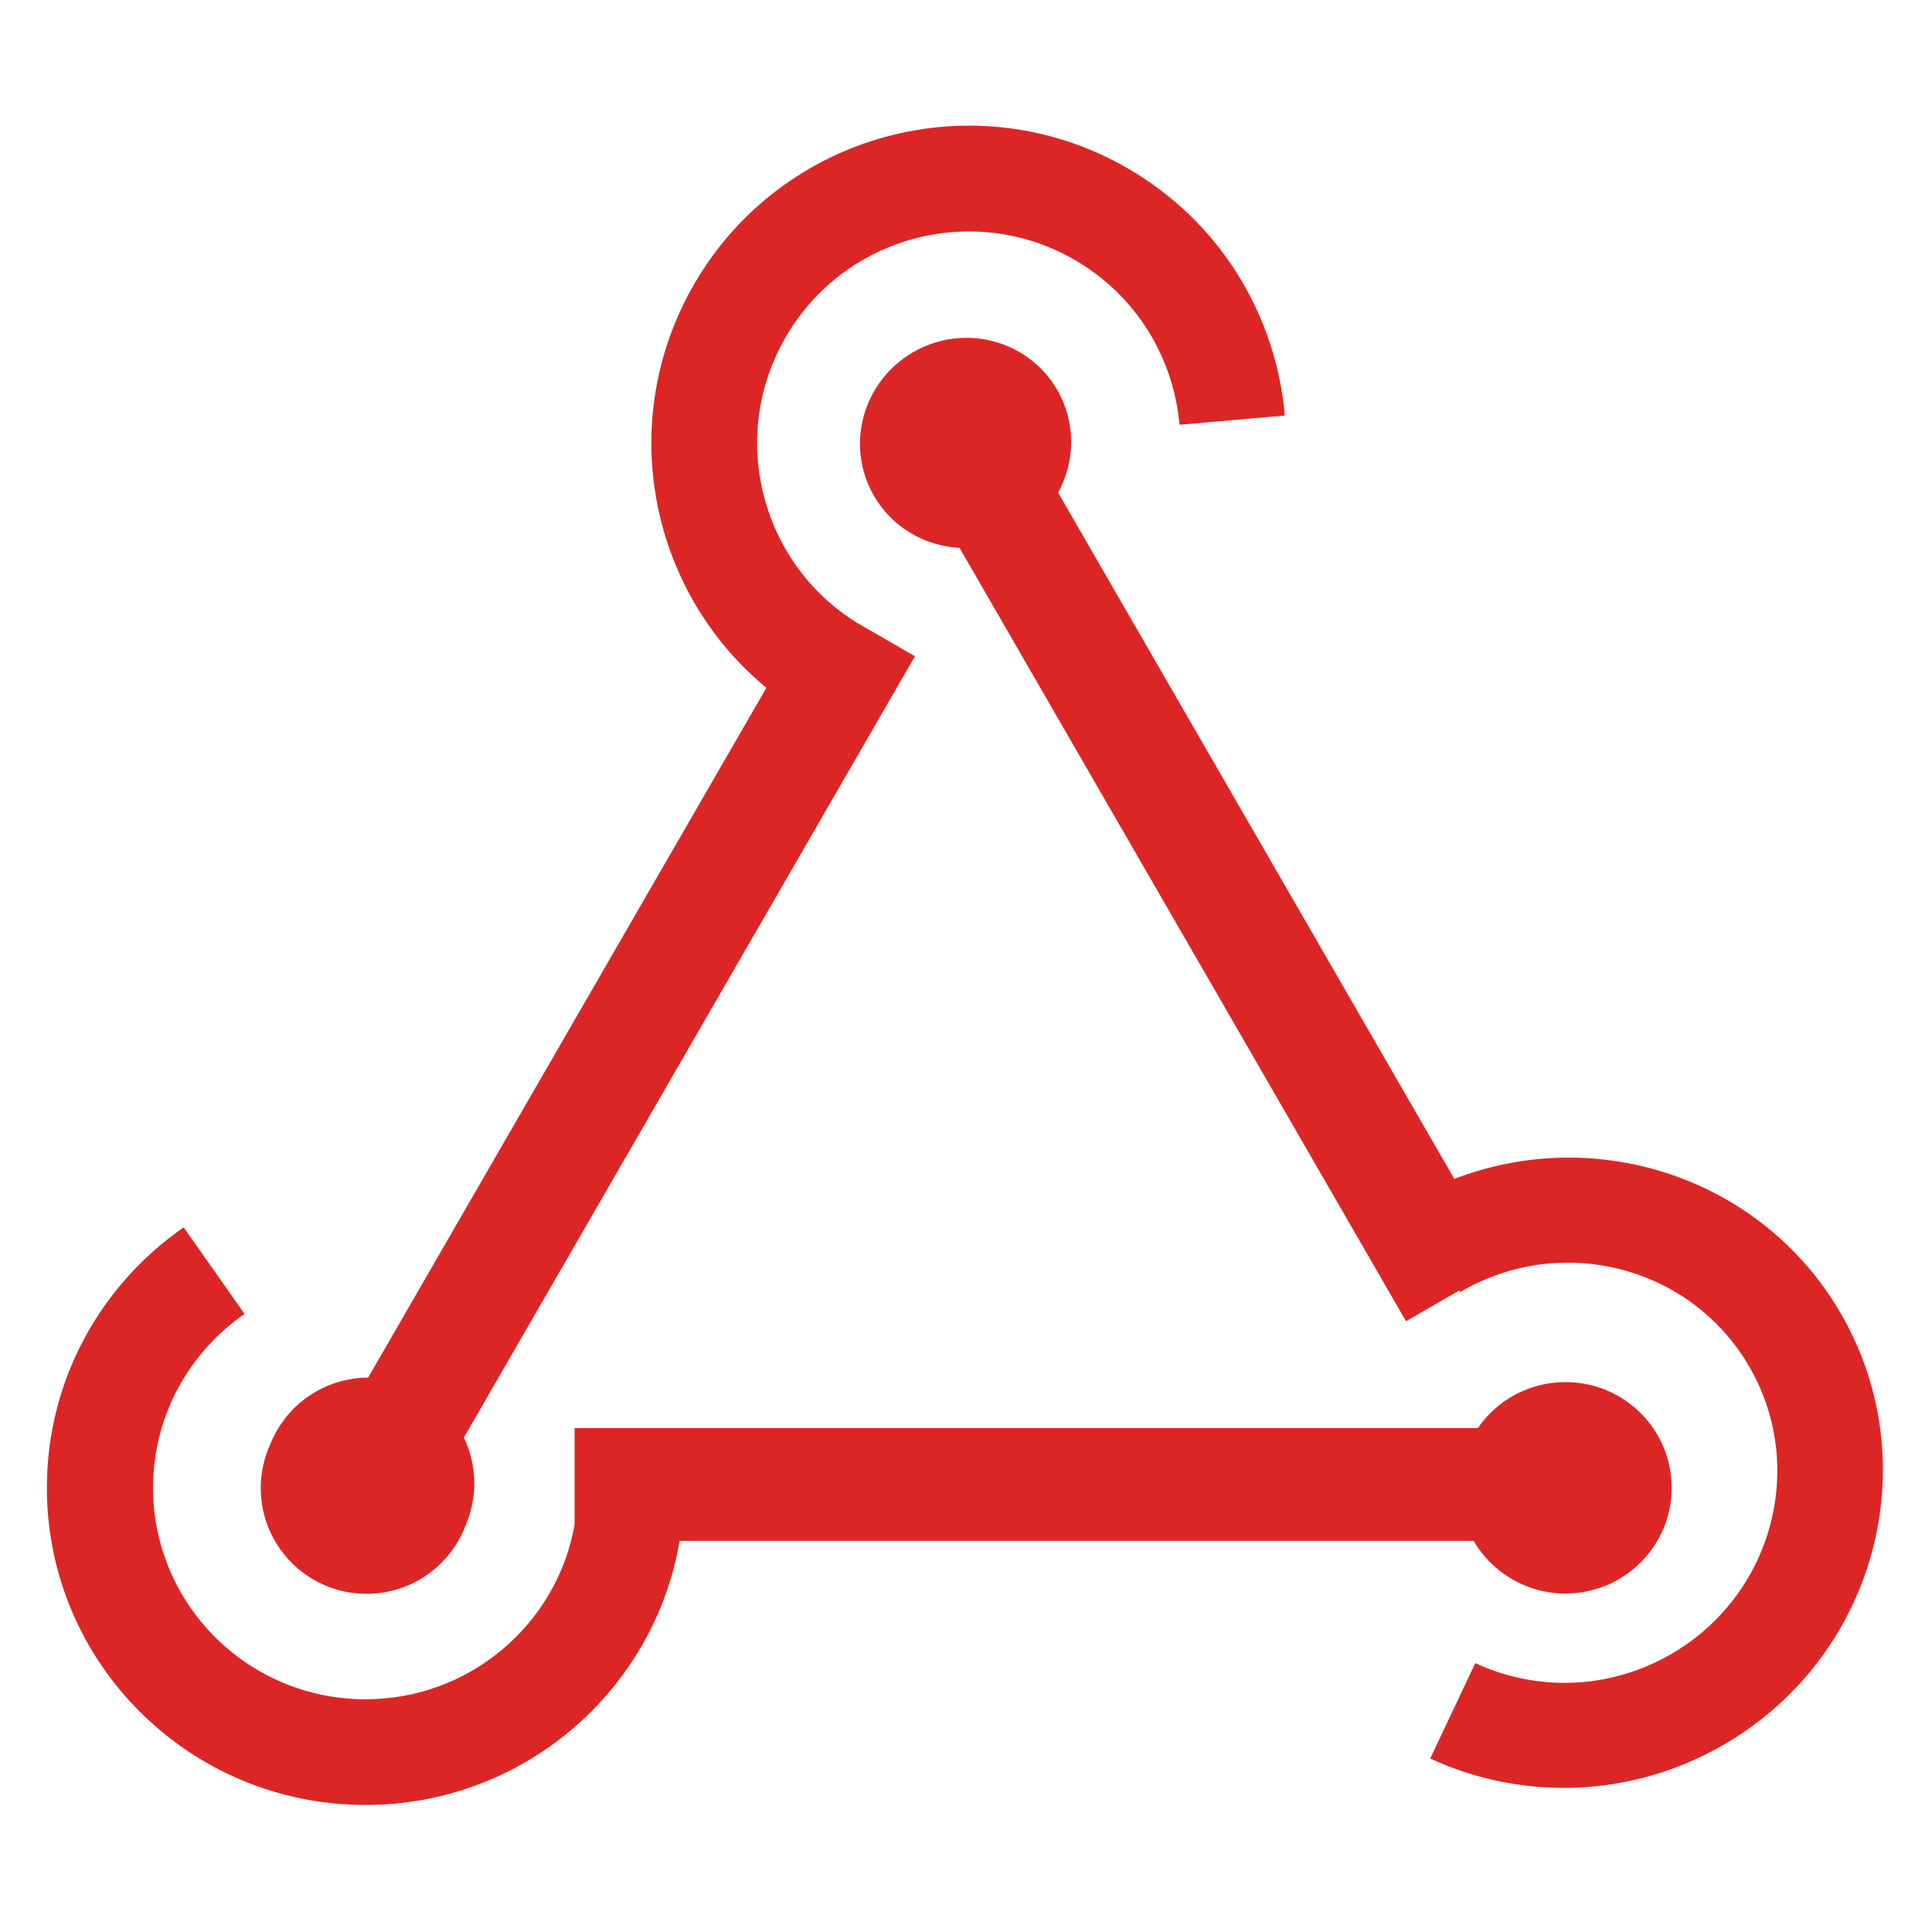
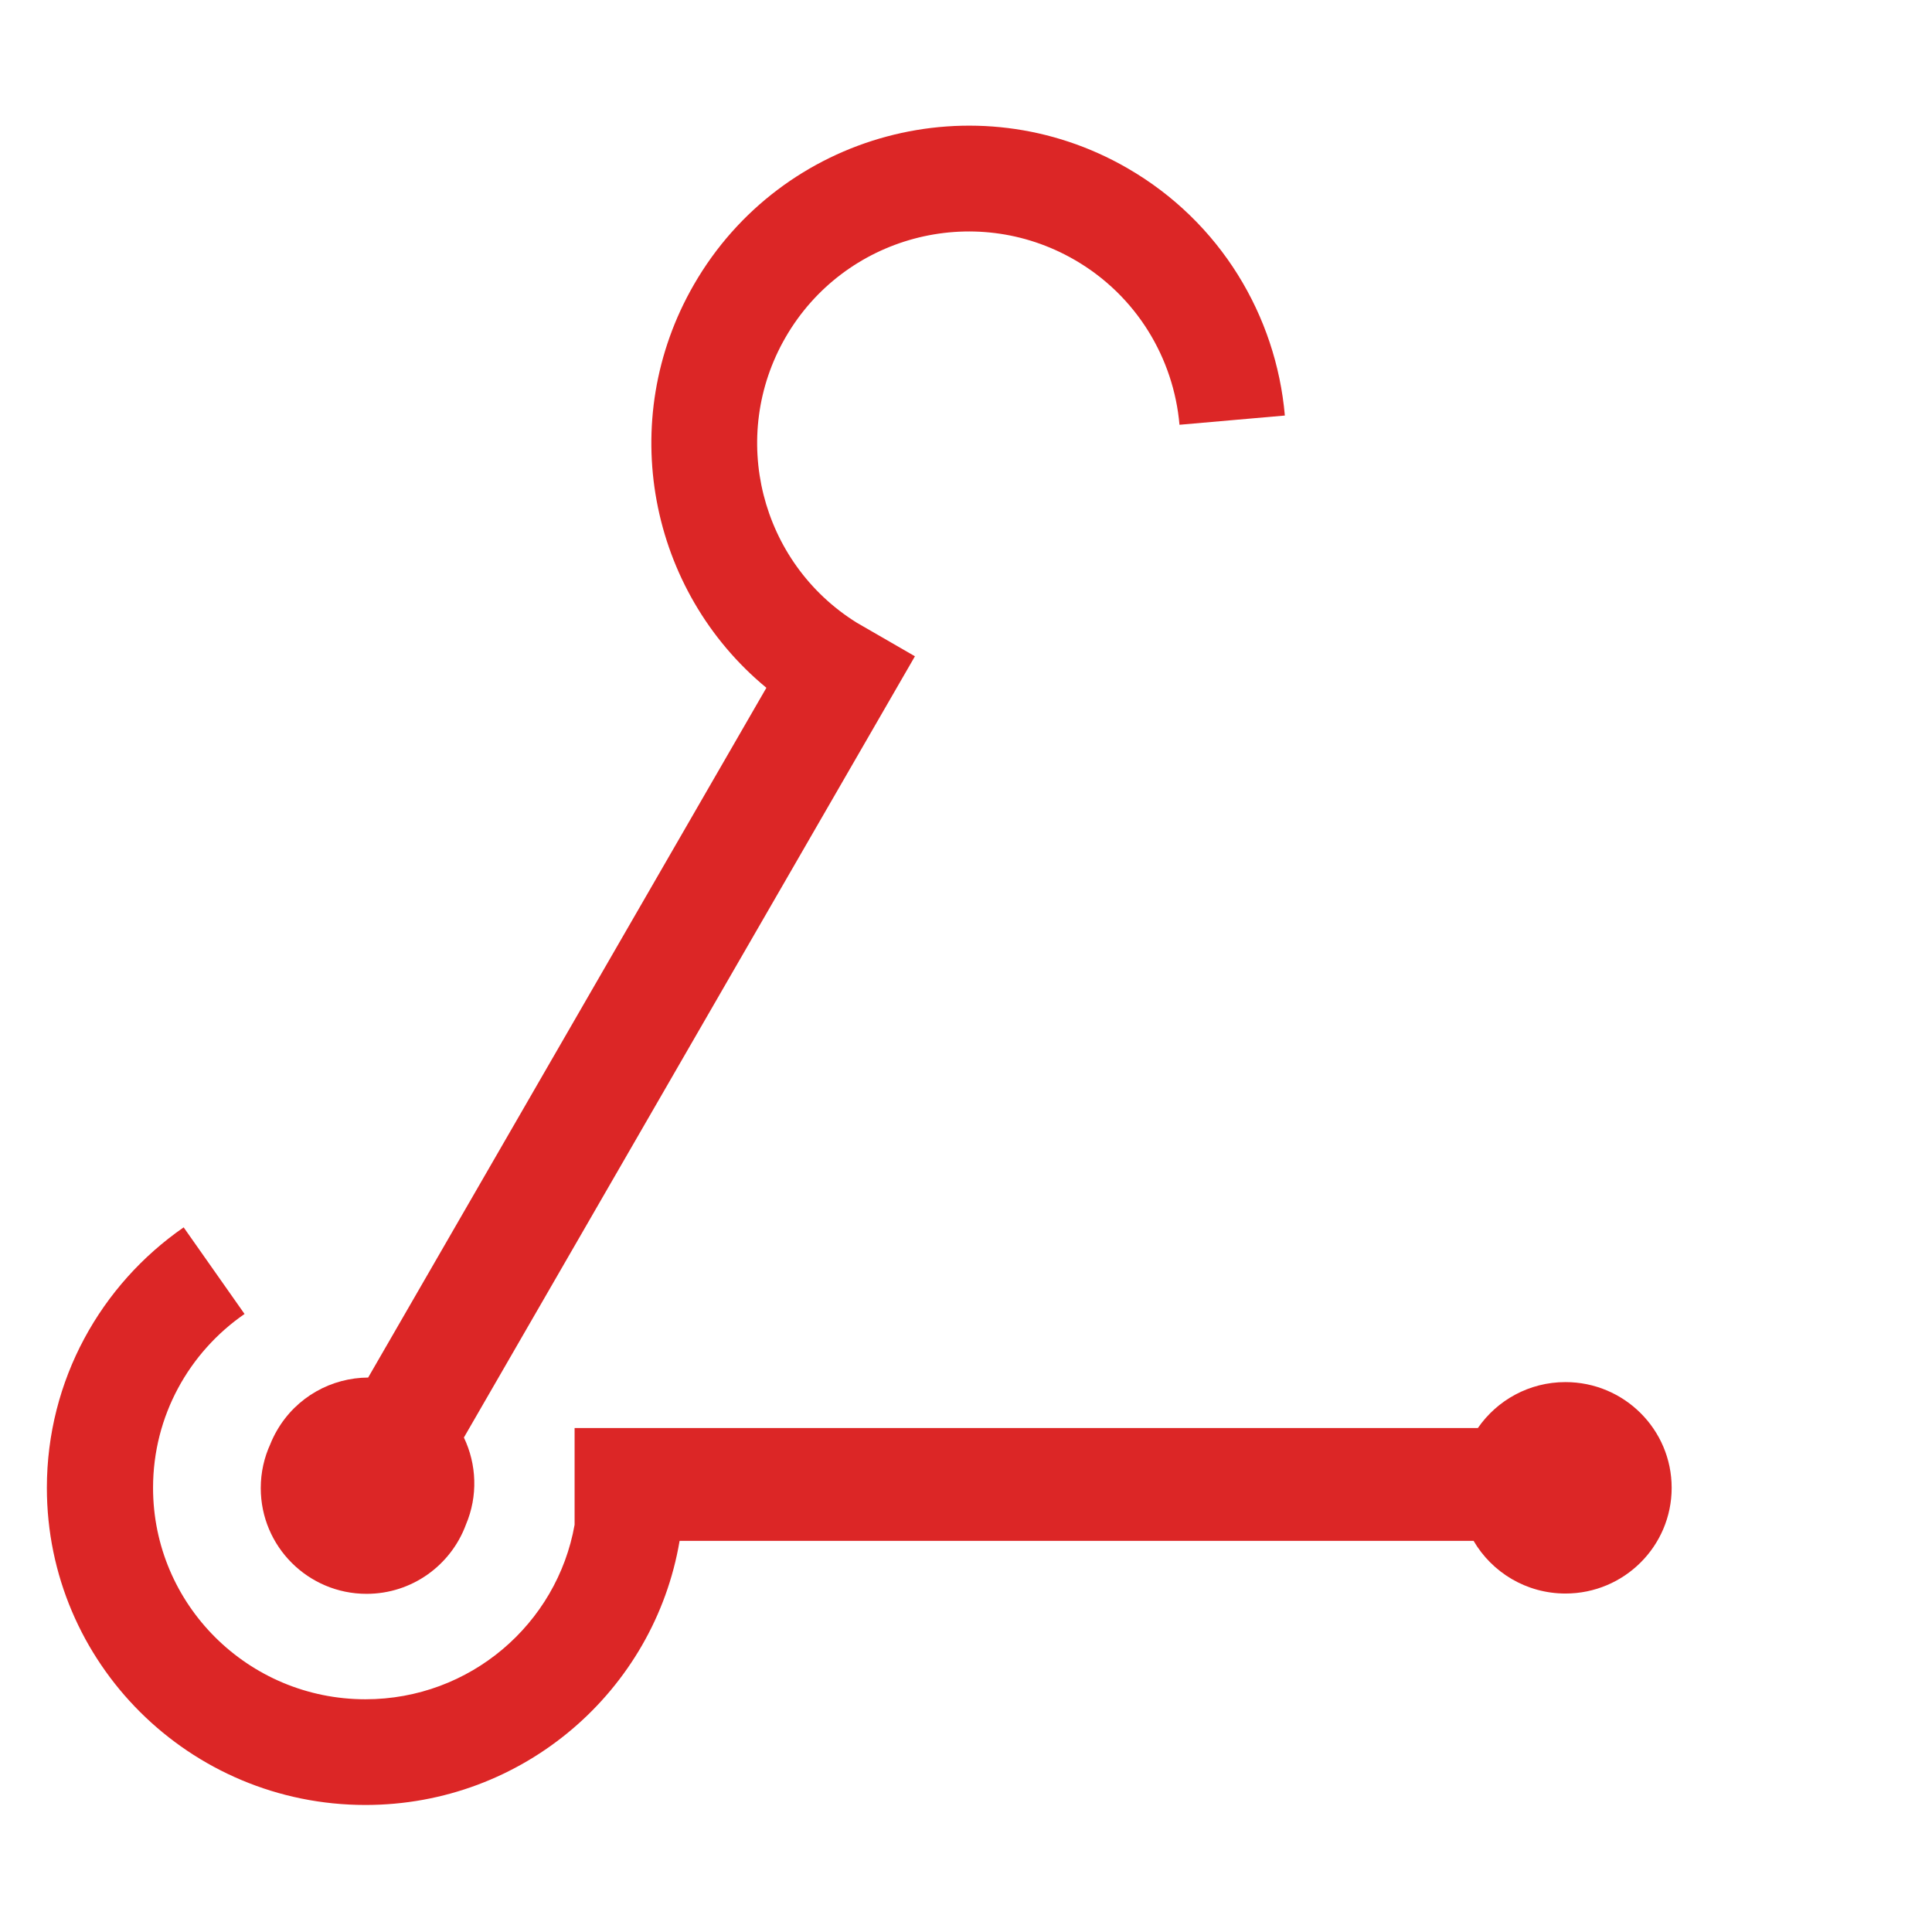
<svg xmlns="http://www.w3.org/2000/svg" width="100" height="100" xml:space="preserve" version="1.1" viewBox="0 0 100 100" style=" fill:#dc2626;">
  <g>
    <title>Layer 1</title>
    <g id="svg_1" fill-rule="evenodd" fill="none">
      <g id="svg_2" fill="#dc2626">
        <path id="svg_3" d="m76.495,73.915l-46.754,0l0,5.007c-0.908,5.133 -5.41,9.032 -10.826,9.032c-6.071,0 -10.993,-4.9 -10.993,-10.944c0,-3.73 1.874,-7.023 4.736,-8.999l-3.152,-4.483l0,0c-4.279,2.965 -7.08,7.898 -7.08,13.482c0,9.066 7.383,16.415 16.49,16.415c8.167,0 14.948,-5.911 16.26,-13.67l0,0l41.097,0c0.952,1.63 2.725,2.726 4.755,2.726c3.036,0 5.497,-2.45 5.497,-5.472c0,-3.022 -2.461,-5.472 -5.497,-5.472c-1.882,0 -3.542,0.941 -4.533,2.376z" />
        <path id="svg_4" d="m13.997,74.733c0.095,-0.235 0.207,-0.466 0.338,-0.691c1.01,-1.749 2.838,-2.731 4.721,-2.74l20.612,-35.702l0,0c-6.074,-5.012 -7.819,-13.824 -3.748,-20.875c4.537,-7.859 14.583,-10.554 22.436,-6.02c4.822,2.784 7.697,7.646 8.148,12.803l0,0l-5.454,0.478c-0.3,-3.439 -2.217,-6.682 -5.432,-8.538c-5.236,-3.023 -11.933,-1.226 -14.958,4.013c-2.962,5.131 -1.305,11.661 3.683,14.768l3.014,1.74l-23.346,40.437l0,0c0.663,1.386 0.735,3.029 0.103,4.513c-0.772,2.089 -2.782,3.578 -5.14,3.578c-3.025,0 -5.477,-2.451 -5.477,-5.473c0,-0.817 0.179,-1.593 0.501,-2.29z" />
-         <path id="svg_5" d="m49.663,28.354l23.112,40.032l2.752,-1.589l0.047,0.081c0.023,-0.013 0.045,-0.027 0.068,-0.04c5.239,-3.025 11.915,-1.272 14.909,3.915c2.995,5.187 1.175,11.844 -4.064,14.869c-3.23,1.865 -7.006,1.914 -10.128,0.462l-2.331,4.937l0,0c4.68,2.168 10.333,2.09 15.171,-0.703c7.859,-4.538 10.589,-14.523 6.097,-22.304c-4.056,-7.025 -12.612,-9.851 -20.021,-6.993l0,0l-20.508,-35.521c0.883,-1.611 0.933,-3.62 -0.046,-5.315c-1.497,-2.594 -4.835,-3.47 -7.455,-1.957c-2.62,1.513 -3.53,4.841 -2.032,7.435c0.952,1.648 2.647,2.603 4.428,2.692z" />
      </g>
    </g>
  </g>
</svg>